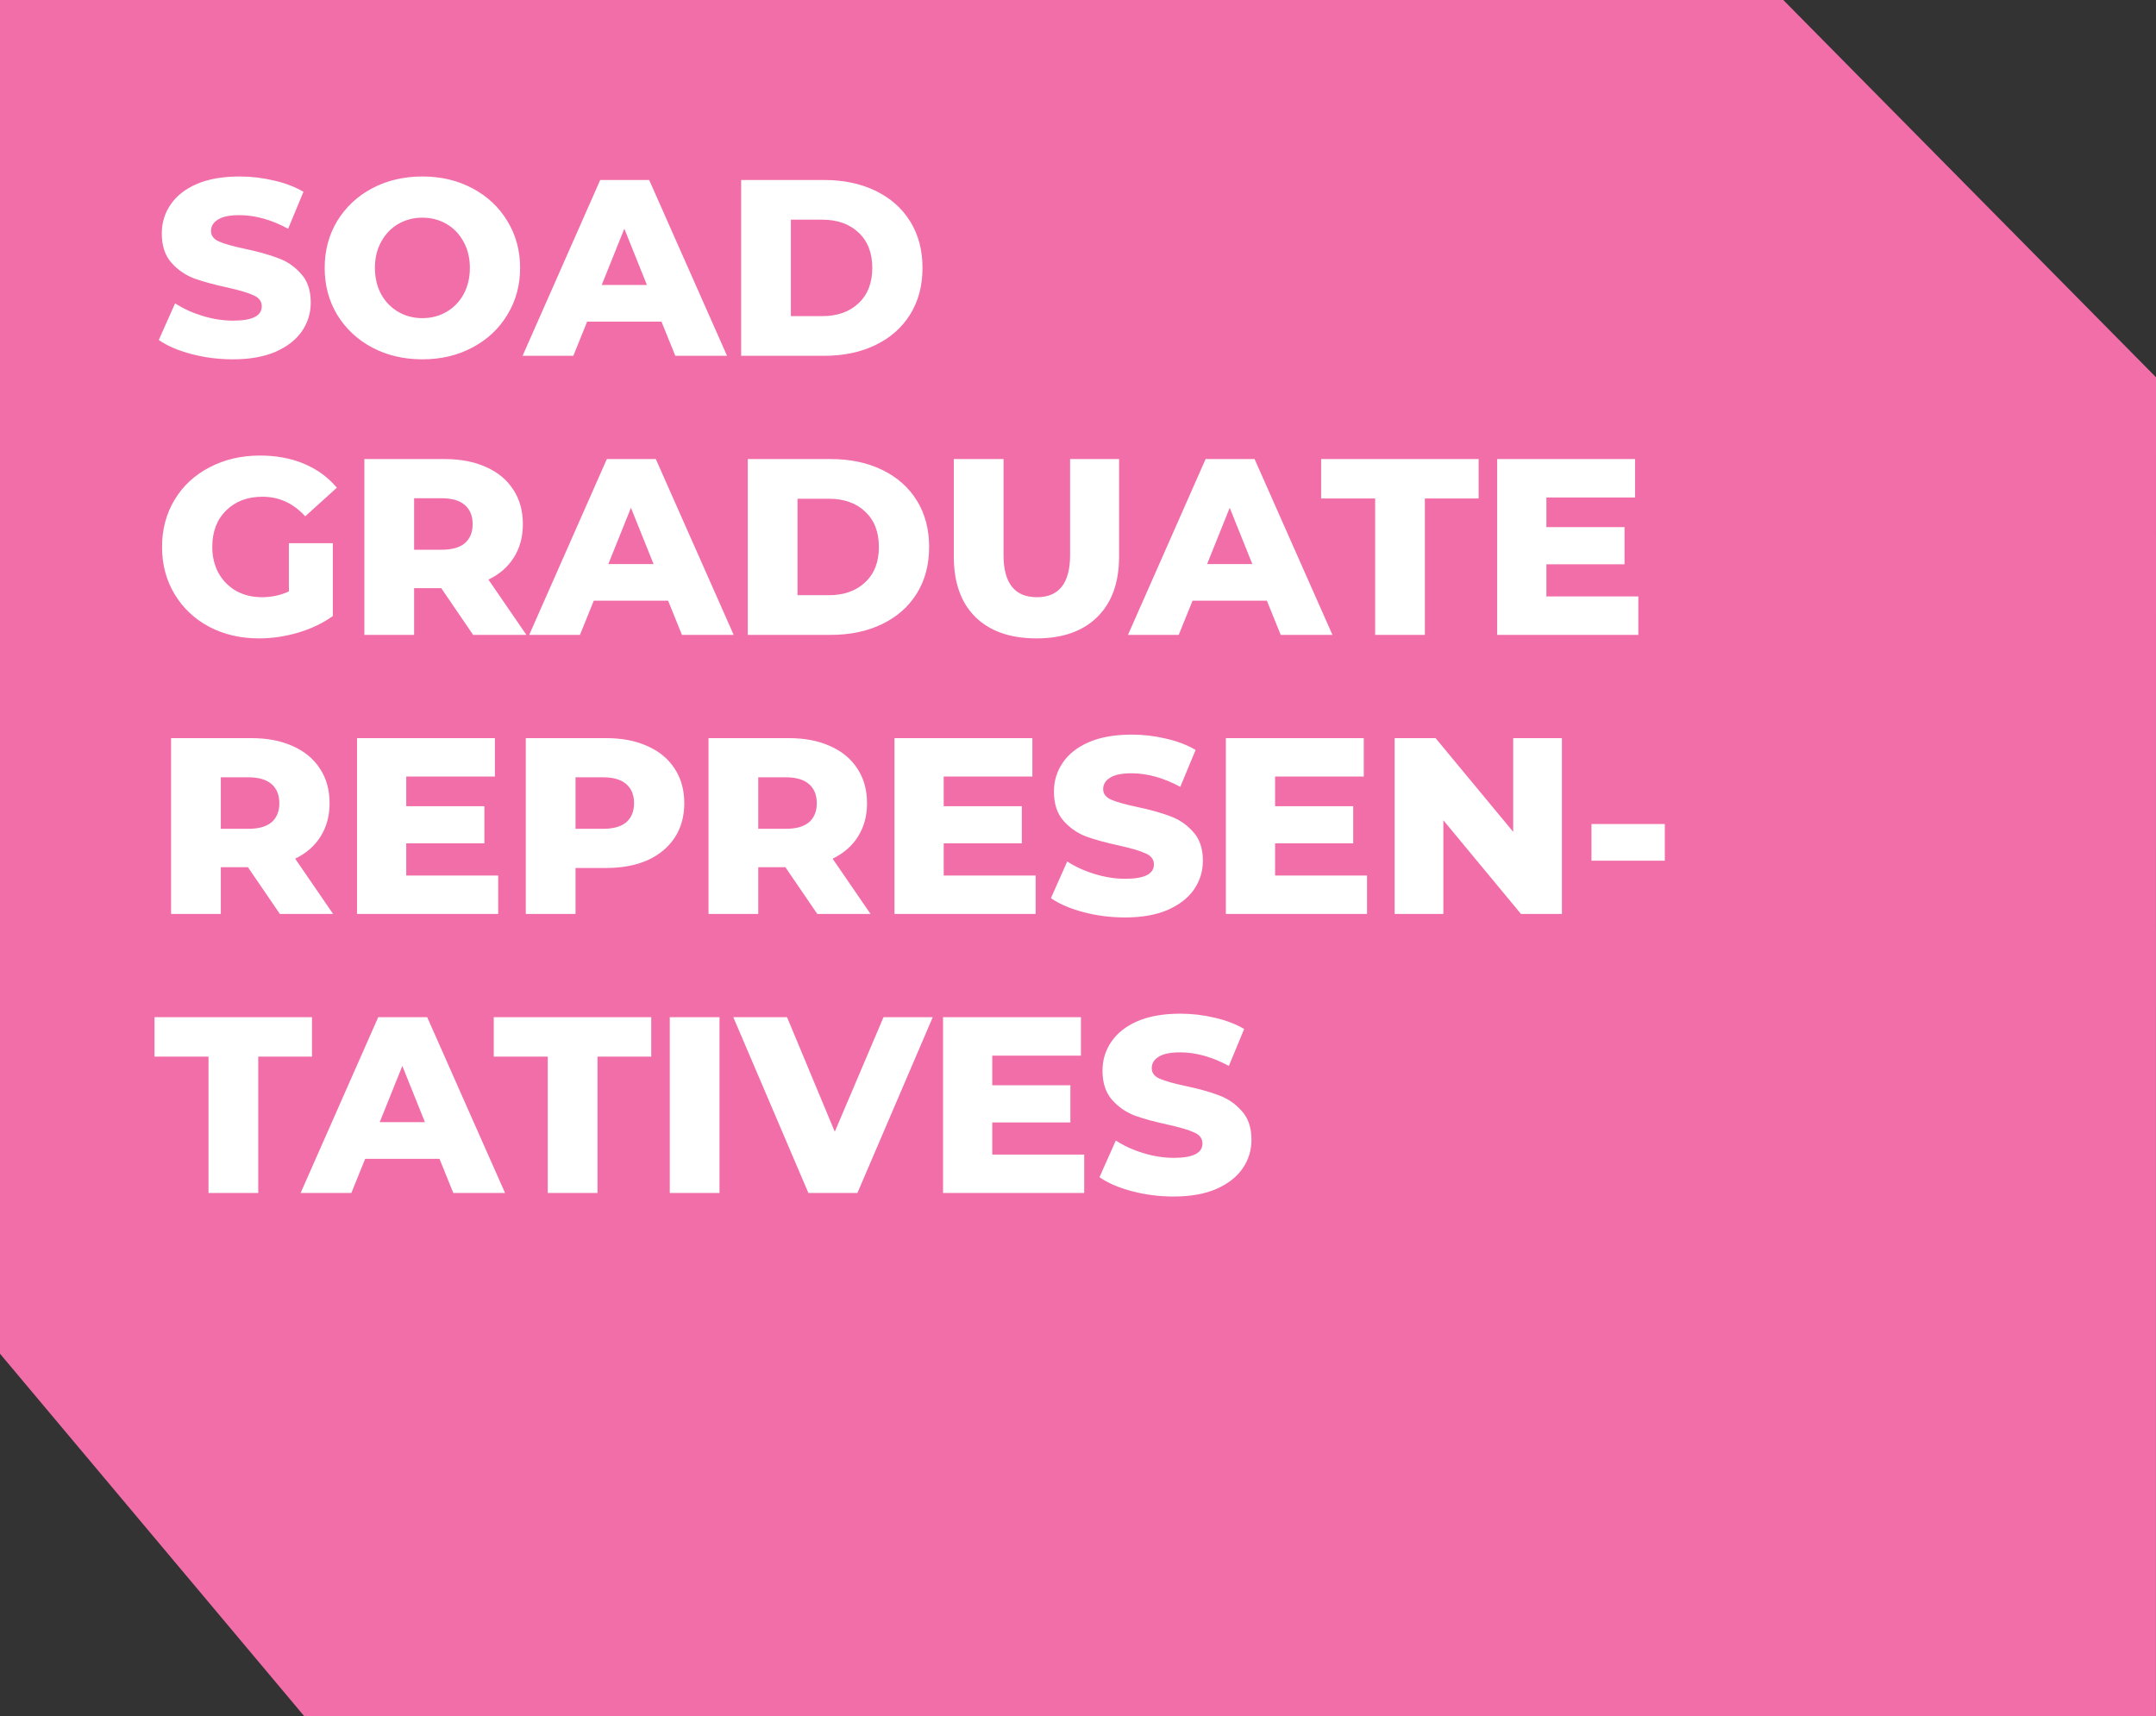
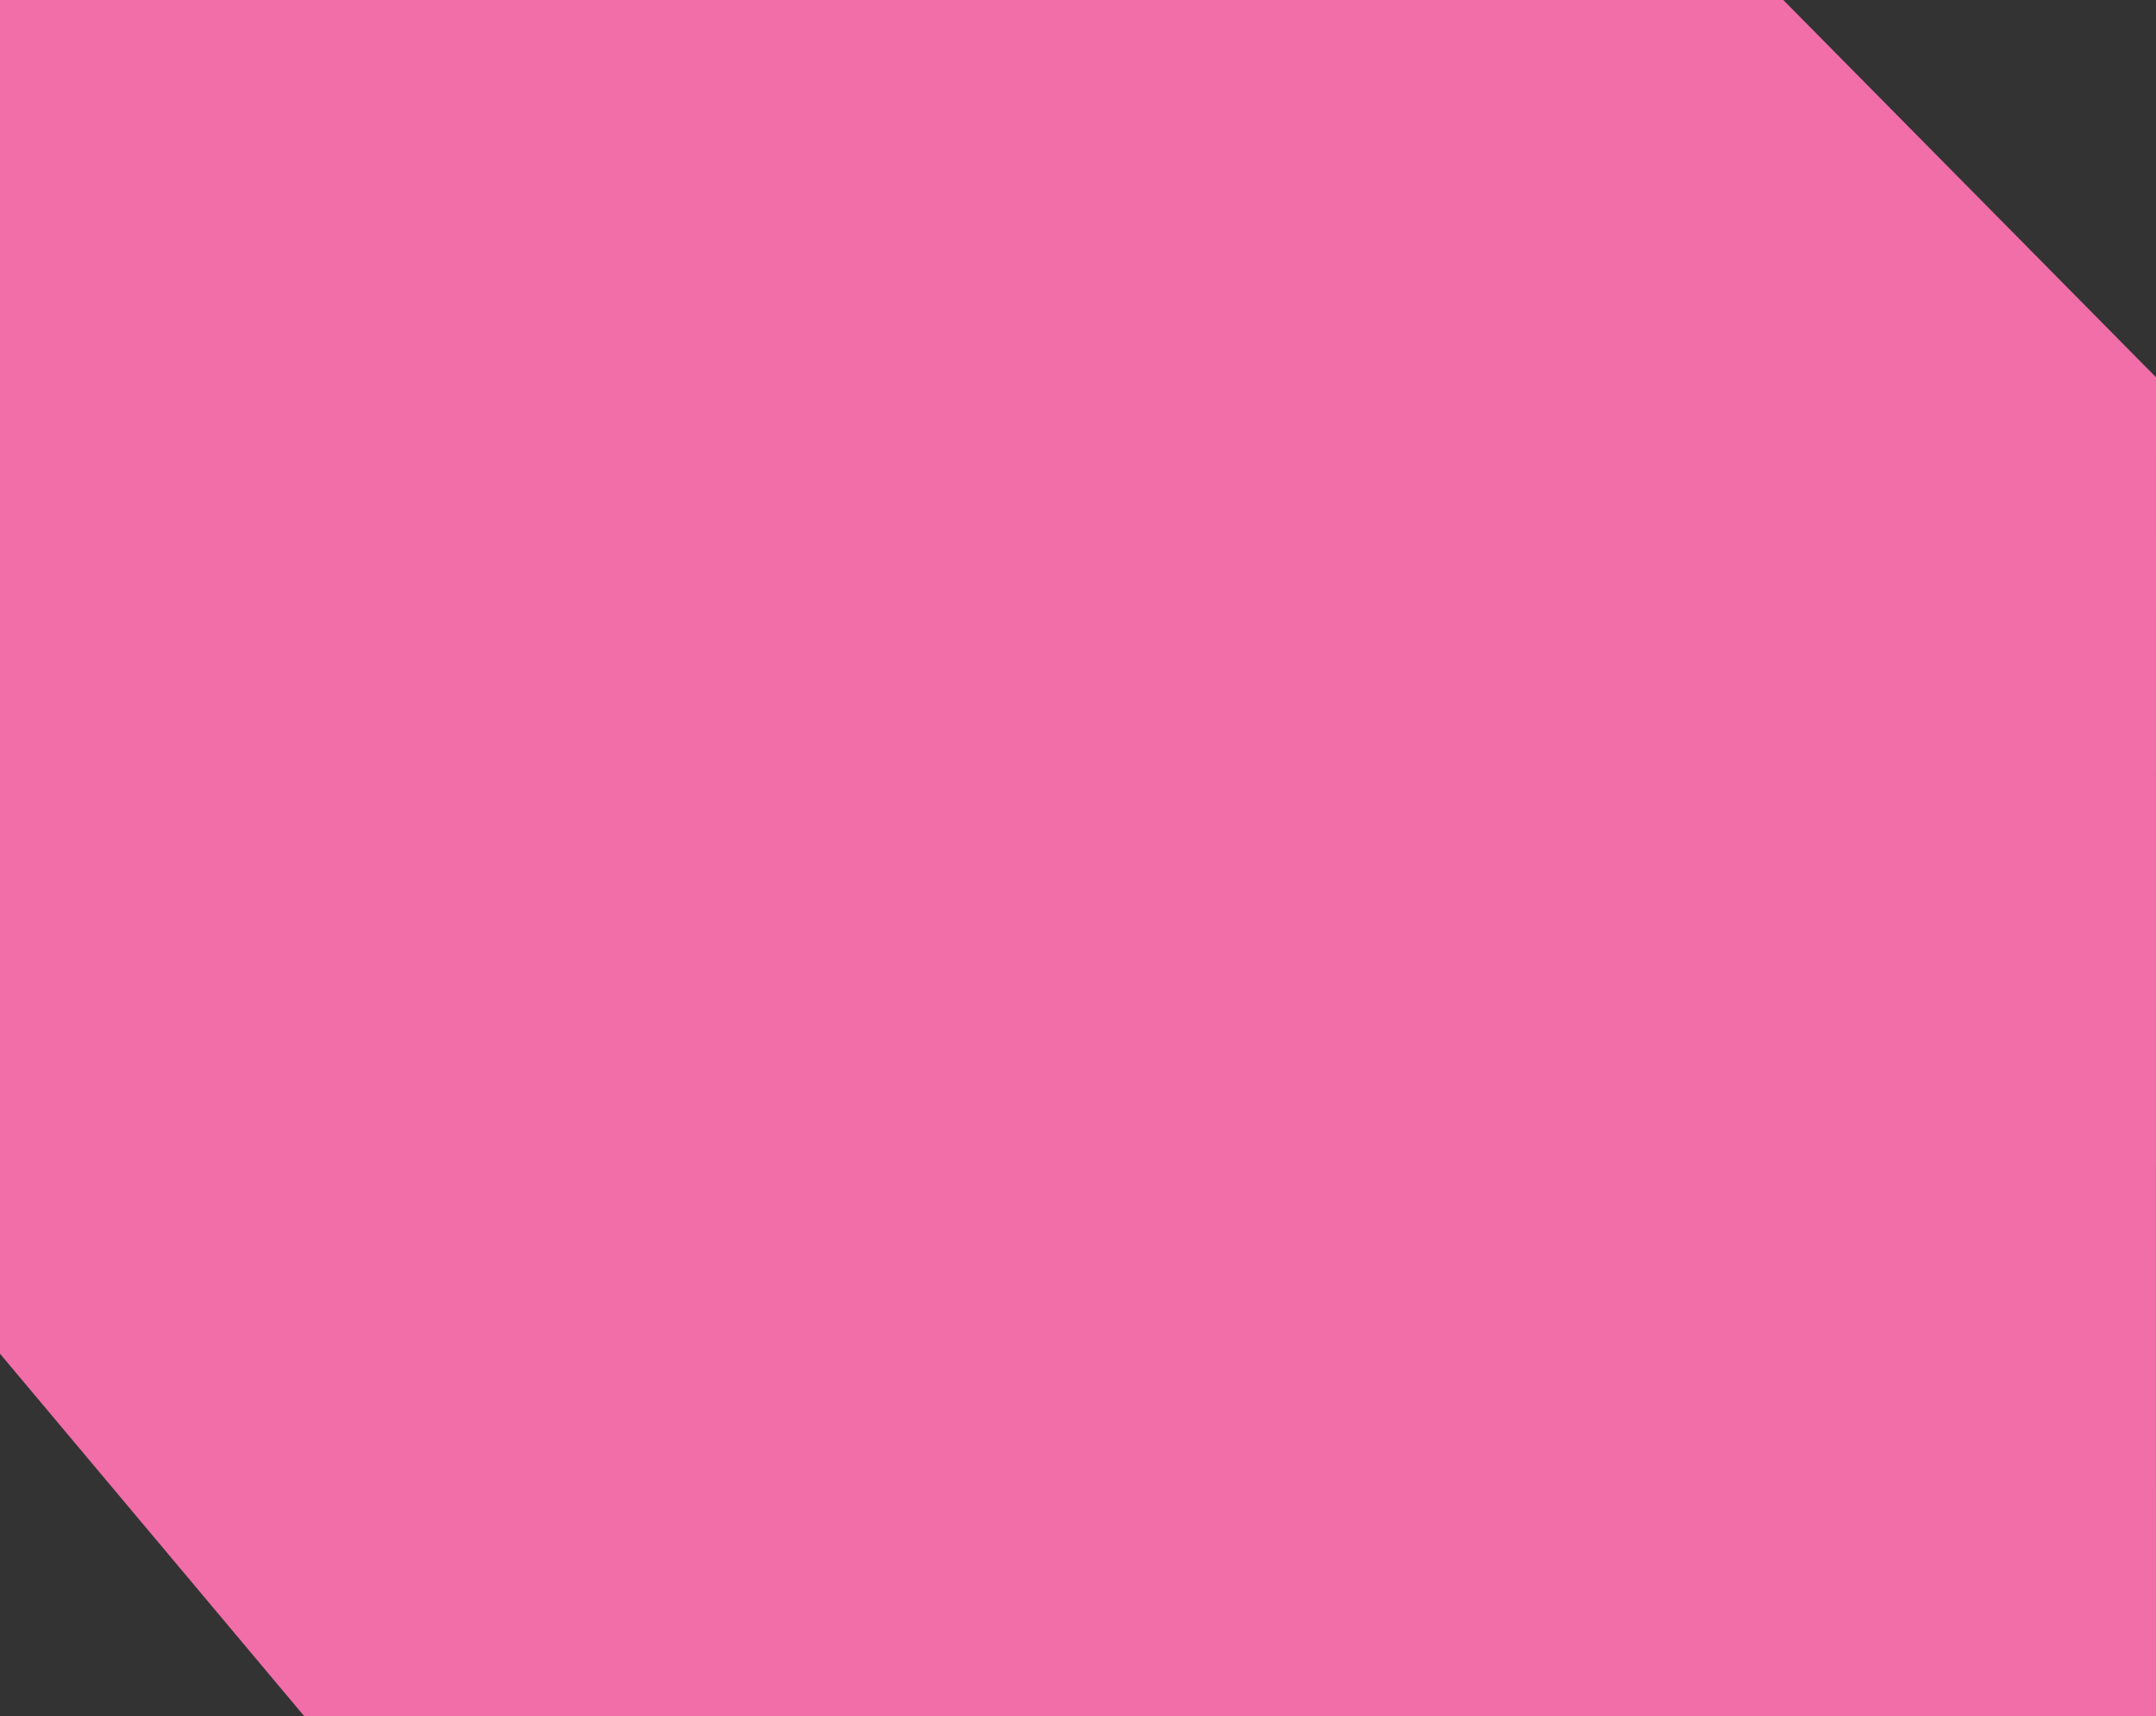
<svg xmlns="http://www.w3.org/2000/svg" width="309" height="246" viewBox="0 0 309 246" fill="none">
  <rect x="0" y="0" width="309" height="246" fill="#333333" stroke="none" />
  <path d="M0 0V194.035L43.614 246H308.992L309 54.073L255.581 0" fill="#F16EA8" />
-   <path d="M33.376 51.504C31.336 51.504 29.356 51.252 27.436 50.748C25.516 50.244 23.956 49.572 22.756 48.732L25.096 43.476C26.224 44.22 27.532 44.82 29.02 45.276C30.508 45.732 31.972 45.96 33.412 45.96C36.148 45.96 37.516 45.276 37.516 43.908C37.516 43.188 37.12 42.66 36.328 42.324C35.56 41.964 34.312 41.592 32.584 41.208C30.688 40.8 29.104 40.368 27.832 39.912C26.56 39.432 25.468 38.676 24.556 37.644C23.644 36.612 23.188 35.22 23.188 33.468C23.188 31.932 23.608 30.552 24.448 29.328C25.288 28.08 26.536 27.096 28.192 26.376C29.872 25.656 31.924 25.296 34.348 25.296C36.004 25.296 37.636 25.488 39.244 25.872C40.852 26.232 42.268 26.772 43.492 27.492L41.296 32.784C38.896 31.488 36.568 30.84 34.312 30.84C32.896 30.84 31.864 31.056 31.216 31.488C30.568 31.896 30.244 32.436 30.244 33.108C30.244 33.78 30.628 34.284 31.396 34.62C32.164 34.956 33.4 35.304 35.104 35.664C37.024 36.072 38.608 36.516 39.856 36.996C41.128 37.452 42.22 38.196 43.132 39.228C44.068 40.236 44.536 41.616 44.536 43.368C44.536 44.88 44.116 46.248 43.276 47.472C42.436 48.696 41.176 49.68 39.496 50.424C37.816 51.144 35.776 51.504 33.376 51.504ZM60.537 51.504C57.873 51.504 55.473 50.94 53.337 49.812C51.225 48.684 49.557 47.124 48.333 45.132C47.133 43.14 46.533 40.896 46.533 38.4C46.533 35.904 47.133 33.66 48.333 31.668C49.557 29.676 51.225 28.116 53.337 26.988C55.473 25.86 57.873 25.296 60.537 25.296C63.201 25.296 65.589 25.86 67.701 26.988C69.837 28.116 71.505 29.676 72.705 31.668C73.929 33.66 74.541 35.904 74.541 38.4C74.541 40.896 73.929 43.14 72.705 45.132C71.505 47.124 69.837 48.684 67.701 49.812C65.589 50.94 63.201 51.504 60.537 51.504ZM60.537 45.6C61.809 45.6 62.961 45.3 63.993 44.7C65.025 44.1 65.841 43.26 66.441 42.18C67.041 41.076 67.341 39.816 67.341 38.4C67.341 36.984 67.041 35.736 66.441 34.656C65.841 33.552 65.025 32.7 63.993 32.1C62.961 31.5 61.809 31.2 60.537 31.2C59.265 31.2 58.113 31.5 57.081 32.1C56.049 32.7 55.233 33.552 54.633 34.656C54.033 35.736 53.733 36.984 53.733 38.4C53.733 39.816 54.033 41.076 54.633 42.18C55.233 43.26 56.049 44.1 57.081 44.7C58.113 45.3 59.265 45.6 60.537 45.6ZM94.806 46.104H84.15L82.17 51H74.898L86.022 25.8H93.042L104.202 51H96.786L94.806 46.104ZM92.718 40.848L89.478 32.784L86.238 40.848H92.718ZM106.223 25.8H118.139C120.899 25.8 123.347 26.316 125.483 27.348C127.619 28.38 129.275 29.844 130.451 31.74C131.627 33.636 132.215 35.856 132.215 38.4C132.215 40.944 131.627 43.164 130.451 45.06C129.275 46.956 127.619 48.42 125.483 49.452C123.347 50.484 120.899 51 118.139 51H106.223V25.8ZM117.851 45.312C120.011 45.312 121.739 44.7 123.035 43.476C124.355 42.252 125.015 40.56 125.015 38.4C125.015 36.24 124.355 34.548 123.035 33.324C121.739 32.1 120.011 31.488 117.851 31.488H113.351V45.312H117.851ZM41.404 77.86H47.704V88.3C46.264 89.332 44.608 90.124 42.736 90.676C40.864 91.228 38.992 91.504 37.12 91.504C34.48 91.504 32.104 90.952 29.992 89.848C27.88 88.72 26.224 87.16 25.024 85.168C23.824 83.176 23.224 80.92 23.224 78.4C23.224 75.88 23.824 73.624 25.024 71.632C26.224 69.64 27.892 68.092 30.028 66.988C32.164 65.86 34.576 65.296 37.264 65.296C39.616 65.296 41.728 65.692 43.6 66.484C45.472 67.276 47.032 68.416 48.28 69.904L43.744 74.008C42.04 72.136 40 71.2 37.624 71.2C35.464 71.2 33.724 71.86 32.404 73.18C31.084 74.476 30.424 76.216 30.424 78.4C30.424 79.792 30.724 81.04 31.324 82.144C31.924 83.224 32.764 84.076 33.844 84.7C34.924 85.3 36.16 85.6 37.552 85.6C38.92 85.6 40.204 85.324 41.404 84.772V77.86ZM63.239 84.304H59.351V91H52.223V65.8H63.743C66.023 65.8 68.003 66.184 69.683 66.952C71.363 67.696 72.659 68.776 73.571 70.192C74.483 71.584 74.939 73.228 74.939 75.124C74.939 76.948 74.507 78.544 73.643 79.912C72.803 81.256 71.591 82.312 70.007 83.08L75.443 91H67.811L63.239 84.304ZM67.739 75.124C67.739 73.948 67.367 73.036 66.623 72.388C65.879 71.74 64.775 71.416 63.311 71.416H59.351V78.796H63.311C64.775 78.796 65.879 78.484 66.623 77.86C67.367 77.212 67.739 76.3 67.739 75.124ZM95.756 86.104H85.1L83.12 91H75.848L86.972 65.8H93.992L105.152 91H97.736L95.756 86.104ZM93.668 80.848L90.428 72.784L87.188 80.848H93.668ZM107.172 65.8H119.088C121.848 65.8 124.296 66.316 126.432 67.348C128.568 68.38 130.224 69.844 131.4 71.74C132.576 73.636 133.164 75.856 133.164 78.4C133.164 80.944 132.576 83.164 131.4 85.06C130.224 86.956 128.568 88.42 126.432 89.452C124.296 90.484 121.848 91 119.088 91H107.172V65.8ZM118.8 85.312C120.96 85.312 122.688 84.7 123.984 83.476C125.304 82.252 125.964 80.56 125.964 78.4C125.964 76.24 125.304 74.548 123.984 73.324C122.688 72.1 120.96 71.488 118.8 71.488H114.3V85.312H118.8ZM148.543 91.504C144.799 91.504 141.883 90.484 139.795 88.444C137.731 86.404 136.699 83.512 136.699 79.768V65.8H143.827V79.552C143.827 83.584 145.423 85.6 148.615 85.6C151.783 85.6 153.367 83.584 153.367 79.552V65.8H160.387V79.768C160.387 83.512 159.343 86.404 157.255 88.444C155.191 90.484 152.287 91.504 148.543 91.504ZM181.572 86.104H170.916L168.936 91H161.664L172.788 65.8H179.808L190.968 91H183.552L181.572 86.104ZM179.484 80.848L176.244 72.784L173.004 80.848H179.484ZM197.087 71.452H189.347V65.8H211.919V71.452H204.215V91H197.087V71.452ZM234.807 85.492V91H214.575V65.8H234.339V71.308H221.631V75.556H232.827V80.884H221.631V85.492H234.807ZM35.536 124.304H31.648V131H24.52V105.8H36.04C38.32 105.8 40.3 106.184 41.98 106.952C43.66 107.696 44.956 108.776 45.868 110.192C46.78 111.584 47.236 113.228 47.236 115.124C47.236 116.948 46.804 118.544 45.94 119.912C45.1 121.256 43.888 122.312 42.304 123.08L47.74 131H40.108L35.536 124.304ZM40.036 115.124C40.036 113.948 39.664 113.036 38.92 112.388C38.176 111.74 37.072 111.416 35.608 111.416H31.648V118.796H35.608C37.072 118.796 38.176 118.484 38.92 117.86C39.664 117.212 40.036 116.3 40.036 115.124ZM71.4 125.492V131H51.168V105.8H70.932V111.308H58.224V115.556H69.42V120.884H58.224V125.492H71.4ZM86.876 105.8C89.156 105.8 91.136 106.184 92.816 106.952C94.496 107.696 95.792 108.776 96.704 110.192C97.616 111.584 98.072 113.228 98.072 115.124C98.072 117.02 97.616 118.664 96.704 120.056C95.792 121.448 94.496 122.528 92.816 123.296C91.136 124.04 89.156 124.412 86.876 124.412H82.484V131H75.356V105.8H86.876ZM86.444 118.796C87.908 118.796 89.012 118.484 89.756 117.86C90.5 117.212 90.872 116.3 90.872 115.124C90.872 113.948 90.5 113.036 89.756 112.388C89.012 111.74 87.908 111.416 86.444 111.416H82.484V118.796H86.444ZM112.563 124.304H108.675V131H101.547V105.8H113.067C115.347 105.8 117.327 106.184 119.007 106.952C120.687 107.696 121.983 108.776 122.895 110.192C123.807 111.584 124.263 113.228 124.263 115.124C124.263 116.948 123.831 118.544 122.967 119.912C122.127 121.256 120.915 122.312 119.331 123.08L124.767 131H117.135L112.563 124.304ZM117.063 115.124C117.063 113.948 116.691 113.036 115.947 112.388C115.203 111.74 114.099 111.416 112.635 111.416H108.675V118.796H112.635C114.099 118.796 115.203 118.484 115.947 117.86C116.691 117.212 117.063 116.3 117.063 115.124ZM148.428 125.492V131H128.196V105.8H147.96V111.308H135.252V115.556H146.448V120.884H135.252V125.492H148.428ZM161.239 131.504C159.199 131.504 157.219 131.252 155.299 130.748C153.379 130.244 151.819 129.572 150.619 128.732L152.959 123.476C154.087 124.22 155.395 124.82 156.883 125.276C158.371 125.732 159.835 125.96 161.275 125.96C164.011 125.96 165.379 125.276 165.379 123.908C165.379 123.188 164.983 122.66 164.191 122.324C163.423 121.964 162.175 121.592 160.447 121.208C158.551 120.8 156.967 120.368 155.695 119.912C154.423 119.432 153.331 118.676 152.419 117.644C151.507 116.612 151.051 115.22 151.051 113.468C151.051 111.932 151.471 110.552 152.311 109.328C153.151 108.08 154.399 107.096 156.055 106.376C157.735 105.656 159.787 105.296 162.211 105.296C163.867 105.296 165.499 105.488 167.107 105.872C168.715 106.232 170.131 106.772 171.355 107.492L169.159 112.784C166.759 111.488 164.431 110.84 162.175 110.84C160.759 110.84 159.727 111.056 159.079 111.488C158.431 111.896 158.107 112.436 158.107 113.108C158.107 113.78 158.491 114.284 159.259 114.62C160.027 114.956 161.263 115.304 162.967 115.664C164.887 116.072 166.471 116.516 167.719 116.996C168.991 117.452 170.083 118.196 170.995 119.228C171.931 120.236 172.399 121.616 172.399 123.368C172.399 124.88 171.979 126.248 171.139 127.472C170.299 128.696 169.039 129.68 167.359 130.424C165.679 131.144 163.639 131.504 161.239 131.504ZM195.924 125.492V131H175.692V105.8H195.456V111.308H182.748V115.556H193.944V120.884H182.748V125.492H195.924ZM223.855 105.8V131H217.987L206.863 117.572V131H199.879V105.8H205.747L216.871 119.228V105.8H223.855ZM228.091 118.112H238.603V123.368H228.091V118.112ZM29.884 151.452H22.144V145.8H44.716V151.452H37.012V171H29.884V151.452ZM62.99 166.104H52.334L50.354 171H43.082L54.206 145.8H61.226L72.386 171H64.97L62.99 166.104ZM60.902 160.848L57.662 152.784L54.422 160.848H60.902ZM78.505 151.452H70.765V145.8H93.337V151.452H85.633V171H78.505V151.452ZM95.993 145.8H103.121V171H95.993V145.8ZM133.682 145.8L122.882 171H115.862L105.098 145.8H112.802L119.642 162.216L126.626 145.8H133.682ZM155.389 165.492V171H135.157V145.8H154.921V151.308H142.213V155.556H153.409V160.884H142.213V165.492H155.389ZM168.2 171.504C166.16 171.504 164.18 171.252 162.26 170.748C160.34 170.244 158.78 169.572 157.58 168.732L159.92 163.476C161.048 164.22 162.356 164.82 163.844 165.276C165.332 165.732 166.796 165.96 168.236 165.96C170.972 165.96 172.34 165.276 172.34 163.908C172.34 163.188 171.944 162.66 171.152 162.324C170.384 161.964 169.136 161.592 167.408 161.208C165.512 160.8 163.928 160.368 162.656 159.912C161.384 159.432 160.292 158.676 159.38 157.644C158.468 156.612 158.012 155.22 158.012 153.468C158.012 151.932 158.432 150.552 159.272 149.328C160.112 148.08 161.36 147.096 163.016 146.376C164.696 145.656 166.748 145.296 169.172 145.296C170.828 145.296 172.46 145.488 174.068 145.872C175.676 146.232 177.092 146.772 178.316 147.492L176.12 152.784C173.72 151.488 171.392 150.84 169.136 150.84C167.72 150.84 166.688 151.056 166.04 151.488C165.392 151.896 165.068 152.436 165.068 153.108C165.068 153.78 165.452 154.284 166.22 154.62C166.988 154.956 168.224 155.304 169.928 155.664C171.848 156.072 173.432 156.516 174.68 156.996C175.952 157.452 177.044 158.196 177.956 159.228C178.892 160.236 179.36 161.616 179.36 163.368C179.36 164.88 178.94 166.248 178.1 167.472C177.26 168.696 176 169.68 174.32 170.424C172.64 171.144 170.6 171.504 168.2 171.504Z" fill="white" />
</svg>